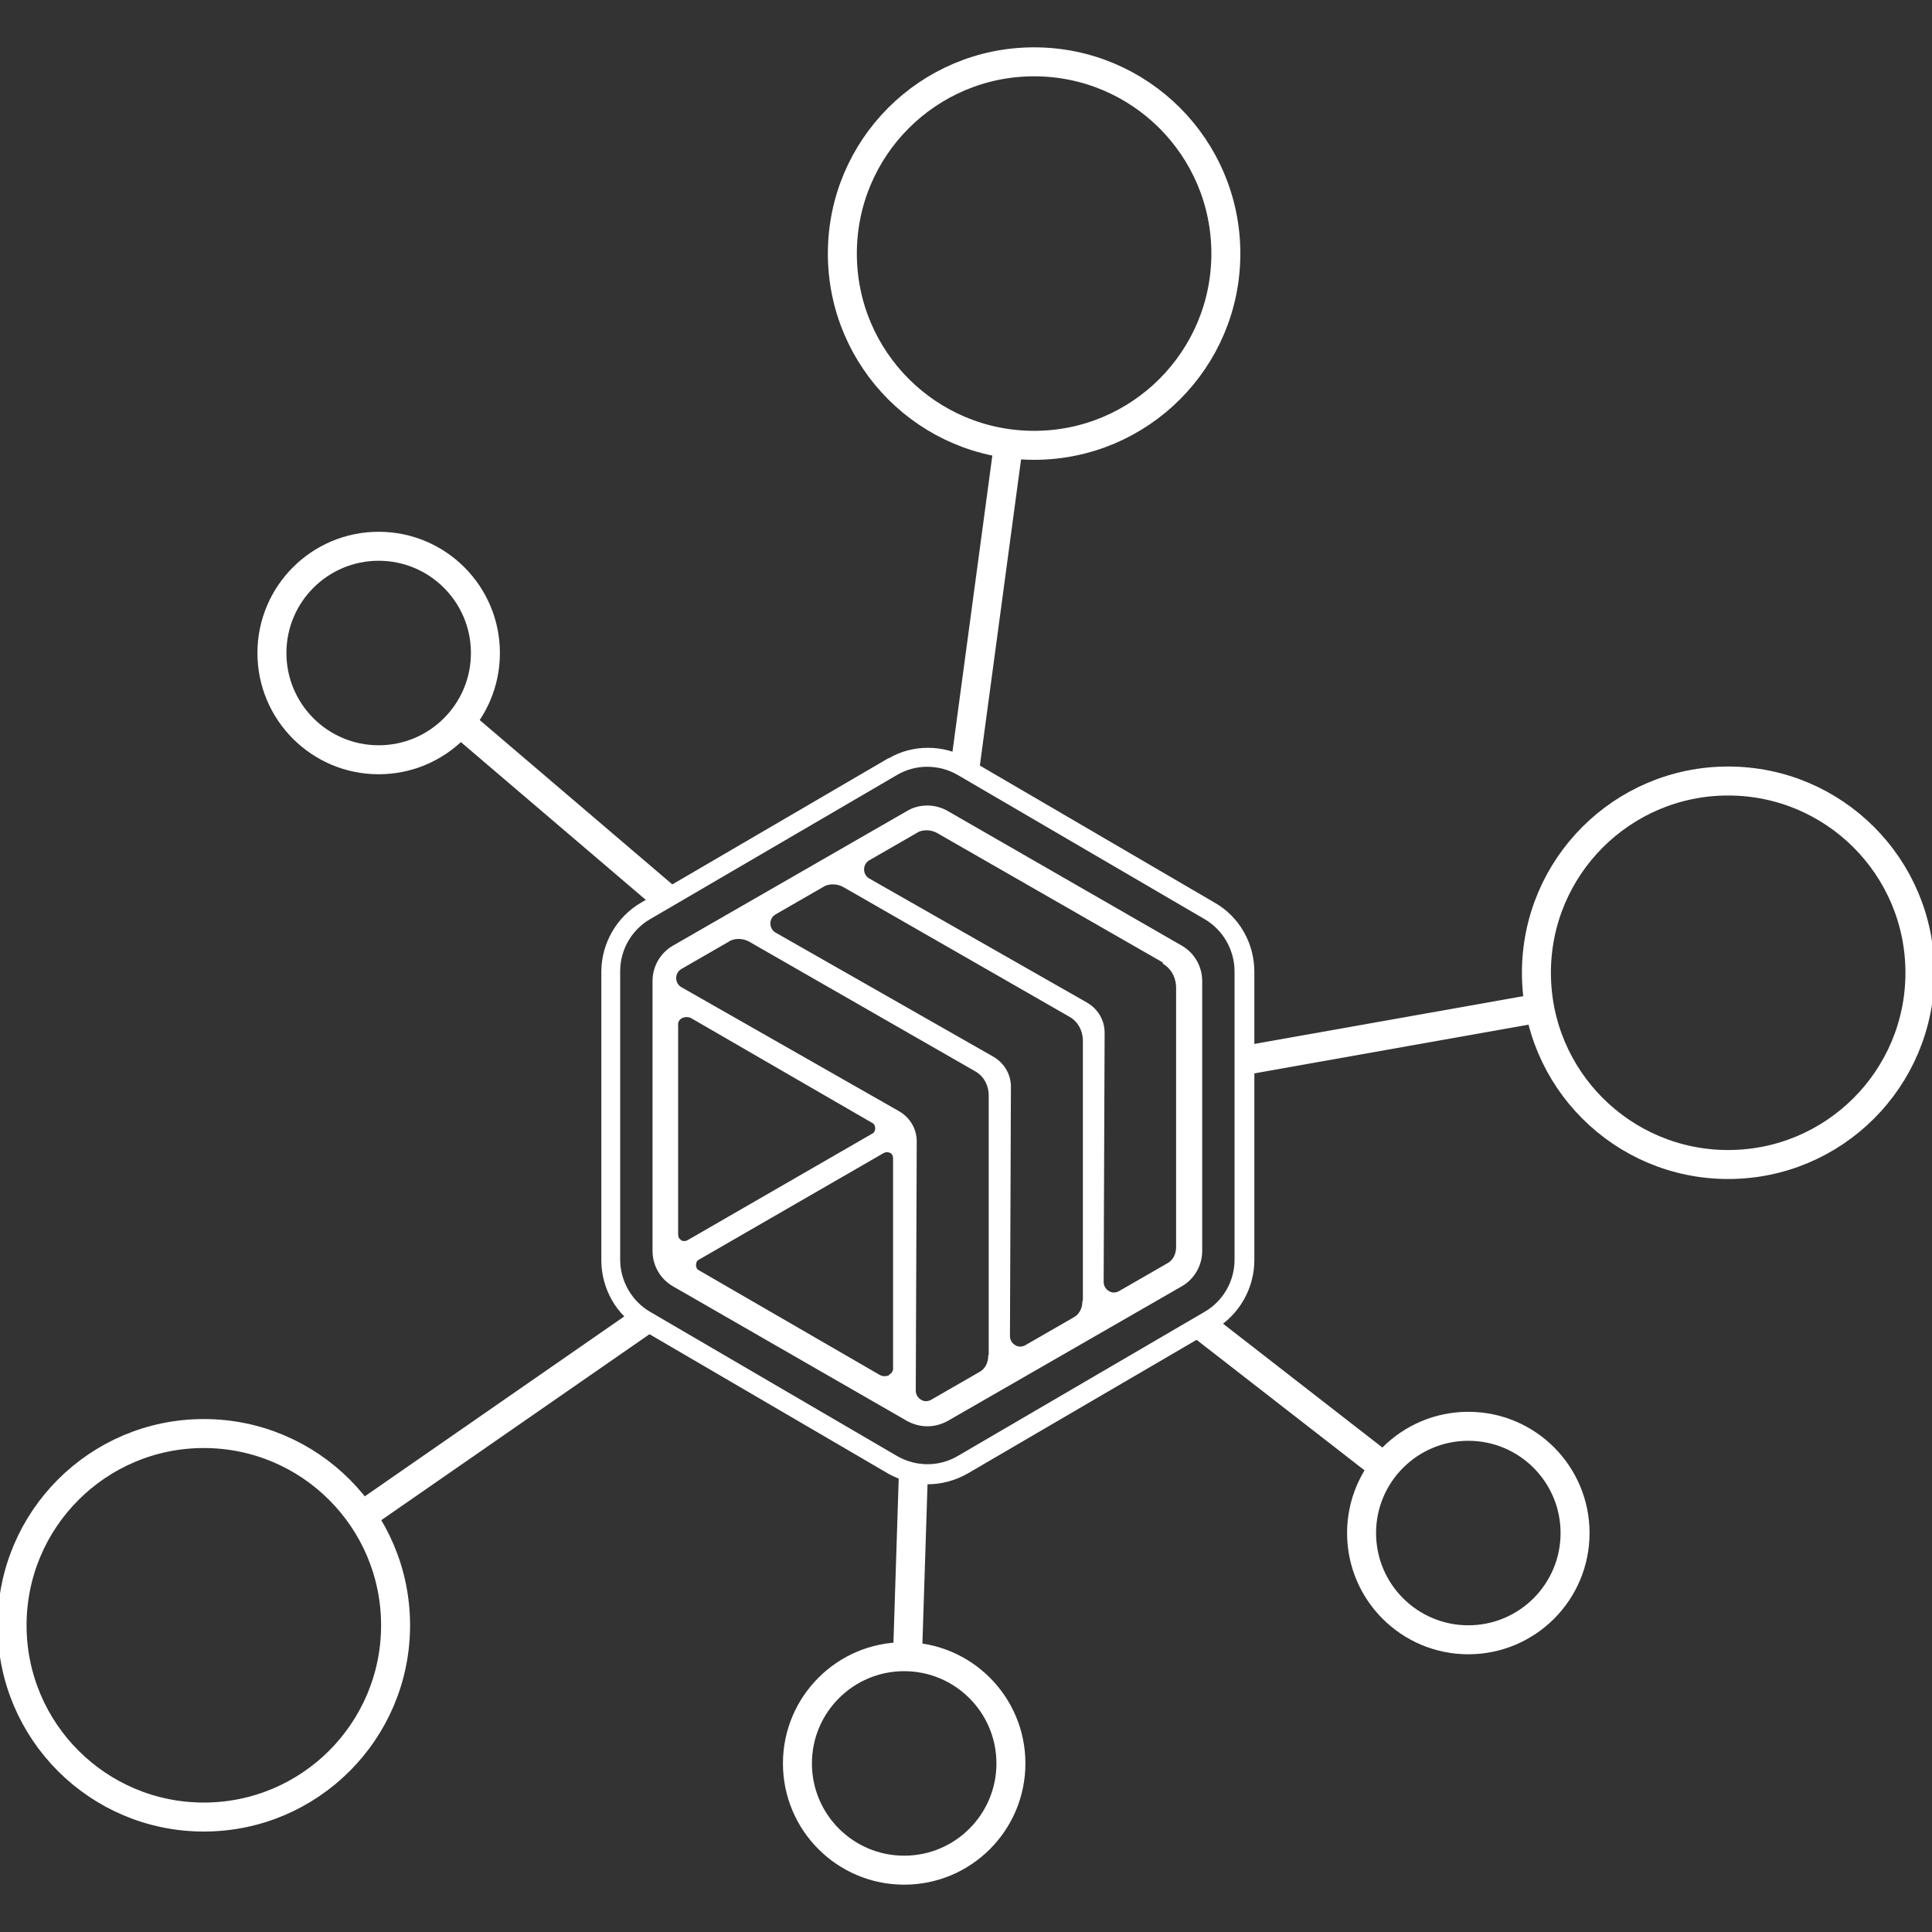
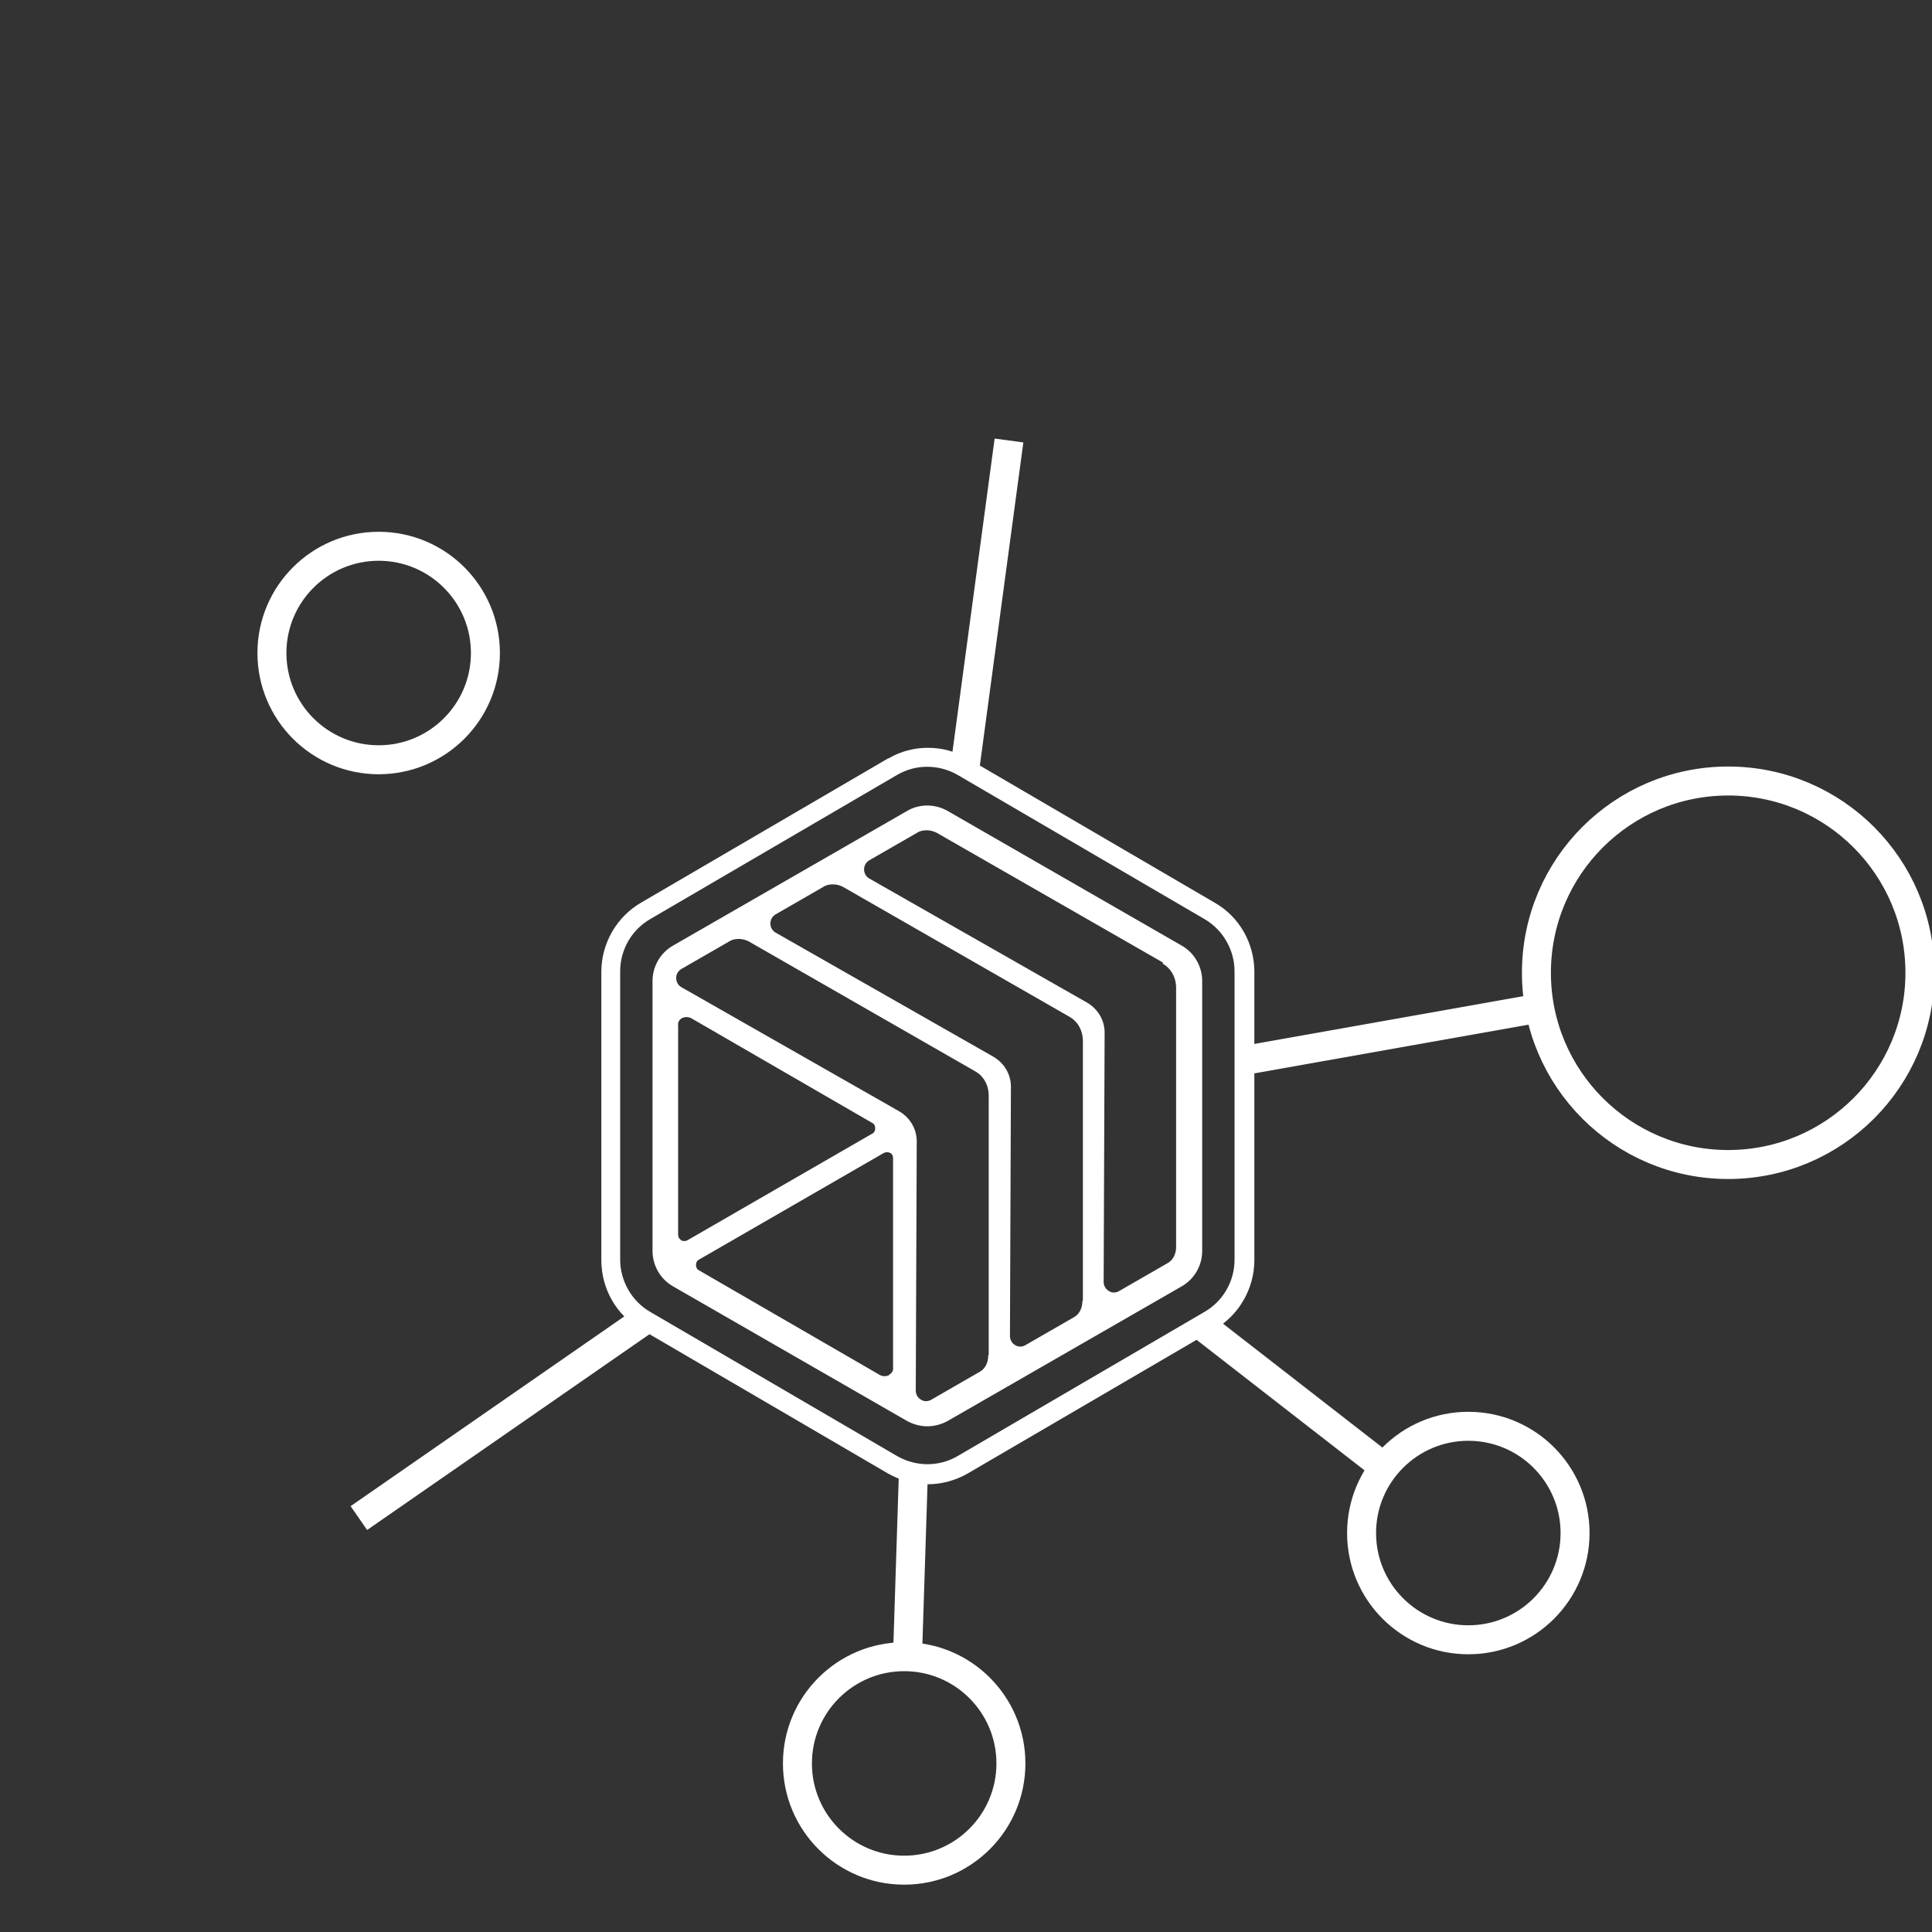
<svg xmlns="http://www.w3.org/2000/svg" viewBox="0 0 400 400">
  <rect x="0" y="0" width="400" height="400" fill="#333333" stroke="none" />
  <defs>
    <style> .st0 { fill: #fff; } .st1 { isolation: isolate; } .st2 { fill: none; stroke: #fff; stroke-miterlimit: 10; stroke-width: 6px; } .st3 { mix-blend-mode: overlay; } </style>
  </defs>
  <g class="st1">
    <g id="Layer_1">
      <circle class="st2" cx="78.4" cy="135.2" r="22.1" />
      <circle class="st2" cx="187.2" cy="365.1" r="22.1" />
      <circle class="st2" cx="304" cy="317.4" r="22.1" />
-       <circle class="st2" cx="214.1" cy="52.5" r="39.7" />
      <circle class="st2" cx="357.8" cy="201.4" r="39.7" />
-       <circle class="st2" cx="42.2" cy="336.5" r="39.7" />
      <line class="st2" x1="208.9" y1="91.2" x2="199.8" y2="158.8" />
      <line class="st2" x1="318.7" y1="208.7" x2="257.9" y2="219.5" />
      <line class="st2" x1="286.6" y1="303.8" x2="248.9" y2="274.5" />
      <line class="st2" x1="187.9" y1="342.6" x2="189.1" y2="305.2" />
      <line class="st2" x1="74.3" y1="314.3" x2="133" y2="273.6" />
-       <line class="st2" x1="94.6" y1="149" x2="138.2" y2="186.2" />
      <g class="st3">
        <g>
          <path class="st0" d="M183.9,157l-51.2,29.9c-5,2.9-8.2,8.4-8.2,14.3v59.7c0,5.9,3.1,11.4,8.2,14.3l51.2,29.9c2.5,1.4,5.3,2.2,8.2,2.2s5.7-.8,8.2-2.2l51.2-29.9c5-2.9,8.2-8.4,8.2-14.3v-59.7c0-5.9-3.1-11.4-8.2-14.3l-51.2-29.9c-5-2.9-11.4-2.9-16.3,0ZM249.4,190.3c3.8,2.2,6.2,6.4,6.2,10.8v59.7c0,4.5-2.4,8.6-6.2,10.8l-51.2,29.9c-3.8,2.2-8.5,2.2-12.4,0l-51.2-29.9c-3.8-2.2-6.2-6.4-6.2-10.8v-59.7c0-4.5,2.4-8.6,6.2-10.8l51.2-29.9c3.8-2.2,8.5-2.2,12.4,0l51.2,29.9Z" />
          <path class="st0" d="M187.8,167.9l-48.5,27.9c-2.6,1.5-4.2,4.3-4.2,7.3v55.9c0,3,1.6,5.8,4.2,7.3l48.5,27.9c1.3.7,2.7,1.1,4.2,1.1s2.9-.4,4.2-1.1l48.5-27.9c2.6-1.5,4.2-4.3,4.2-7.3v-55.9c0-3-1.6-5.8-4.2-7.3l-48.5-27.9c-2.6-1.5-5.9-1.5-8.4,0ZM141,256.7c-.4-.2-.6-.6-.6-1.1v-43.2c-.1-.7.2-1.3.8-1.6.6-.3,1.3-.3,1.9,0l37.5,21.7c.4.2.6.6.6,1.1,0,.5-.2.9-.6,1.1l-38.3,22.1c-.4.2-.9.2-1.3,0ZM184.1,284.7c-.6.3-1.3.3-1.9,0l-37.5-21.7c-.4-.2-.6-.6-.6-1.1,0-.5.2-.9.6-1.1l38.3-22.1c.4-.2.9-.2,1.3,0,.4.2.6.6.6,1.1v43.2c.1.7-.2,1.3-.8,1.6ZM204.6,280.7c0,1.5-.7,2.8-1.9,3.4l-9.9,5.7c-.7.4-1.5.4-2.1,0-.7-.4-1.1-1.1-1.1-1.9l.2-51.6c0-2.6-1.4-4.9-3.6-6.2l-45.1-25.7c-.7-.4-1.1-1.1-1.1-1.9s.4-1.5,1.1-1.9l9.9-5.7c.6-.4,1.3-.5,2-.5s1.4.2,2,.5l46.9,26.9c1.8,1,2.9,3,2.8,5.4v53.3ZM224.1,269.4c0,1.5-.7,2.8-1.9,3.4l-9.9,5.7c-.7.4-1.5.4-2.1,0-.7-.4-1.1-1.1-1.1-1.9l.2-51.6c0-2.6-1.4-4.9-3.6-6.2l-45.1-25.7c-.7-.4-1.1-1.1-1.1-1.9,0-.8.4-1.5,1.1-1.9l9.9-5.7c.6-.4,1.3-.5,2-.5s1.4.2,2,.5l46.9,26.9c1.8,1,2.9,3,2.8,5.4v53.3ZM240.7,199.5c1.8,1,2.9,3,2.8,5.4v53.3c0,1.5-.7,2.8-1.9,3.4l-9.9,5.7c-.7.4-1.5.4-2.1,0-.7-.4-1.1-1.1-1.1-1.9l.2-51.6c0-2.6-1.4-4.9-3.6-6.2l-45.1-25.7c-.7-.4-1.1-1.1-1.1-1.9s.4-1.5,1.1-1.9l9.9-5.7c.6-.4,1.3-.5,2-.5s1.4.2,2,.5l46.9,26.9Z" />
        </g>
      </g>
    </g>
  </g>
</svg>